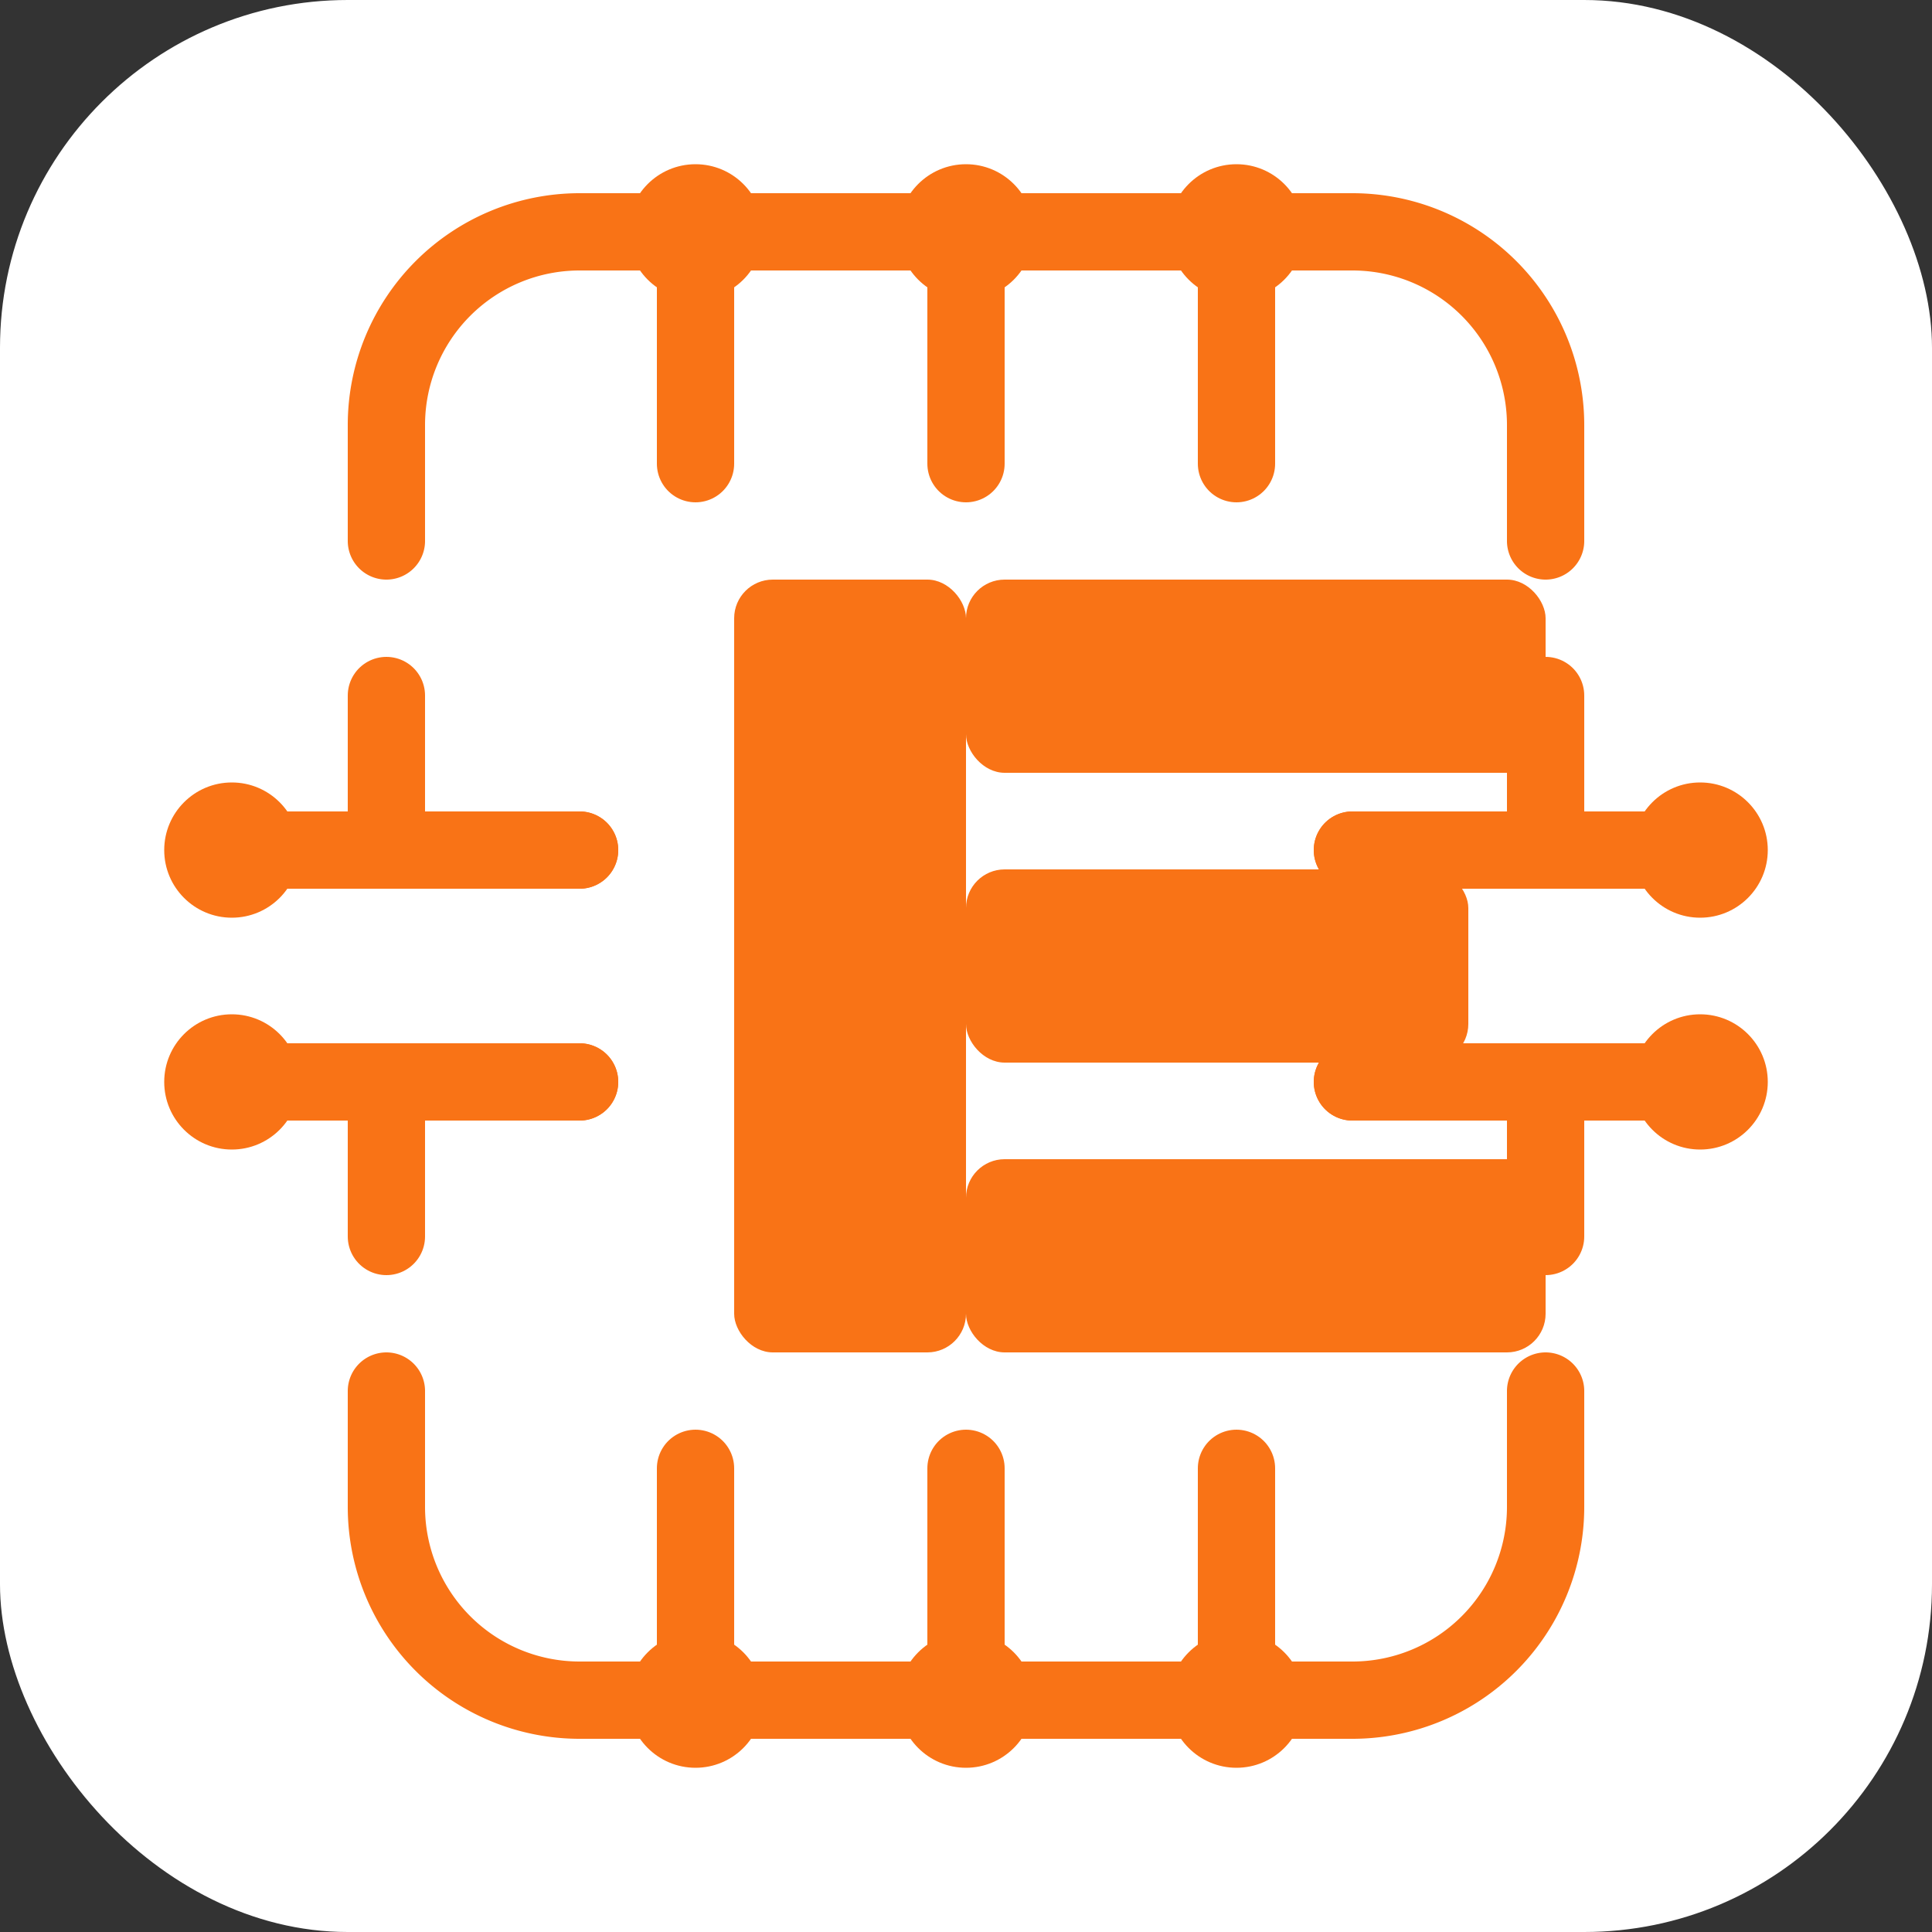
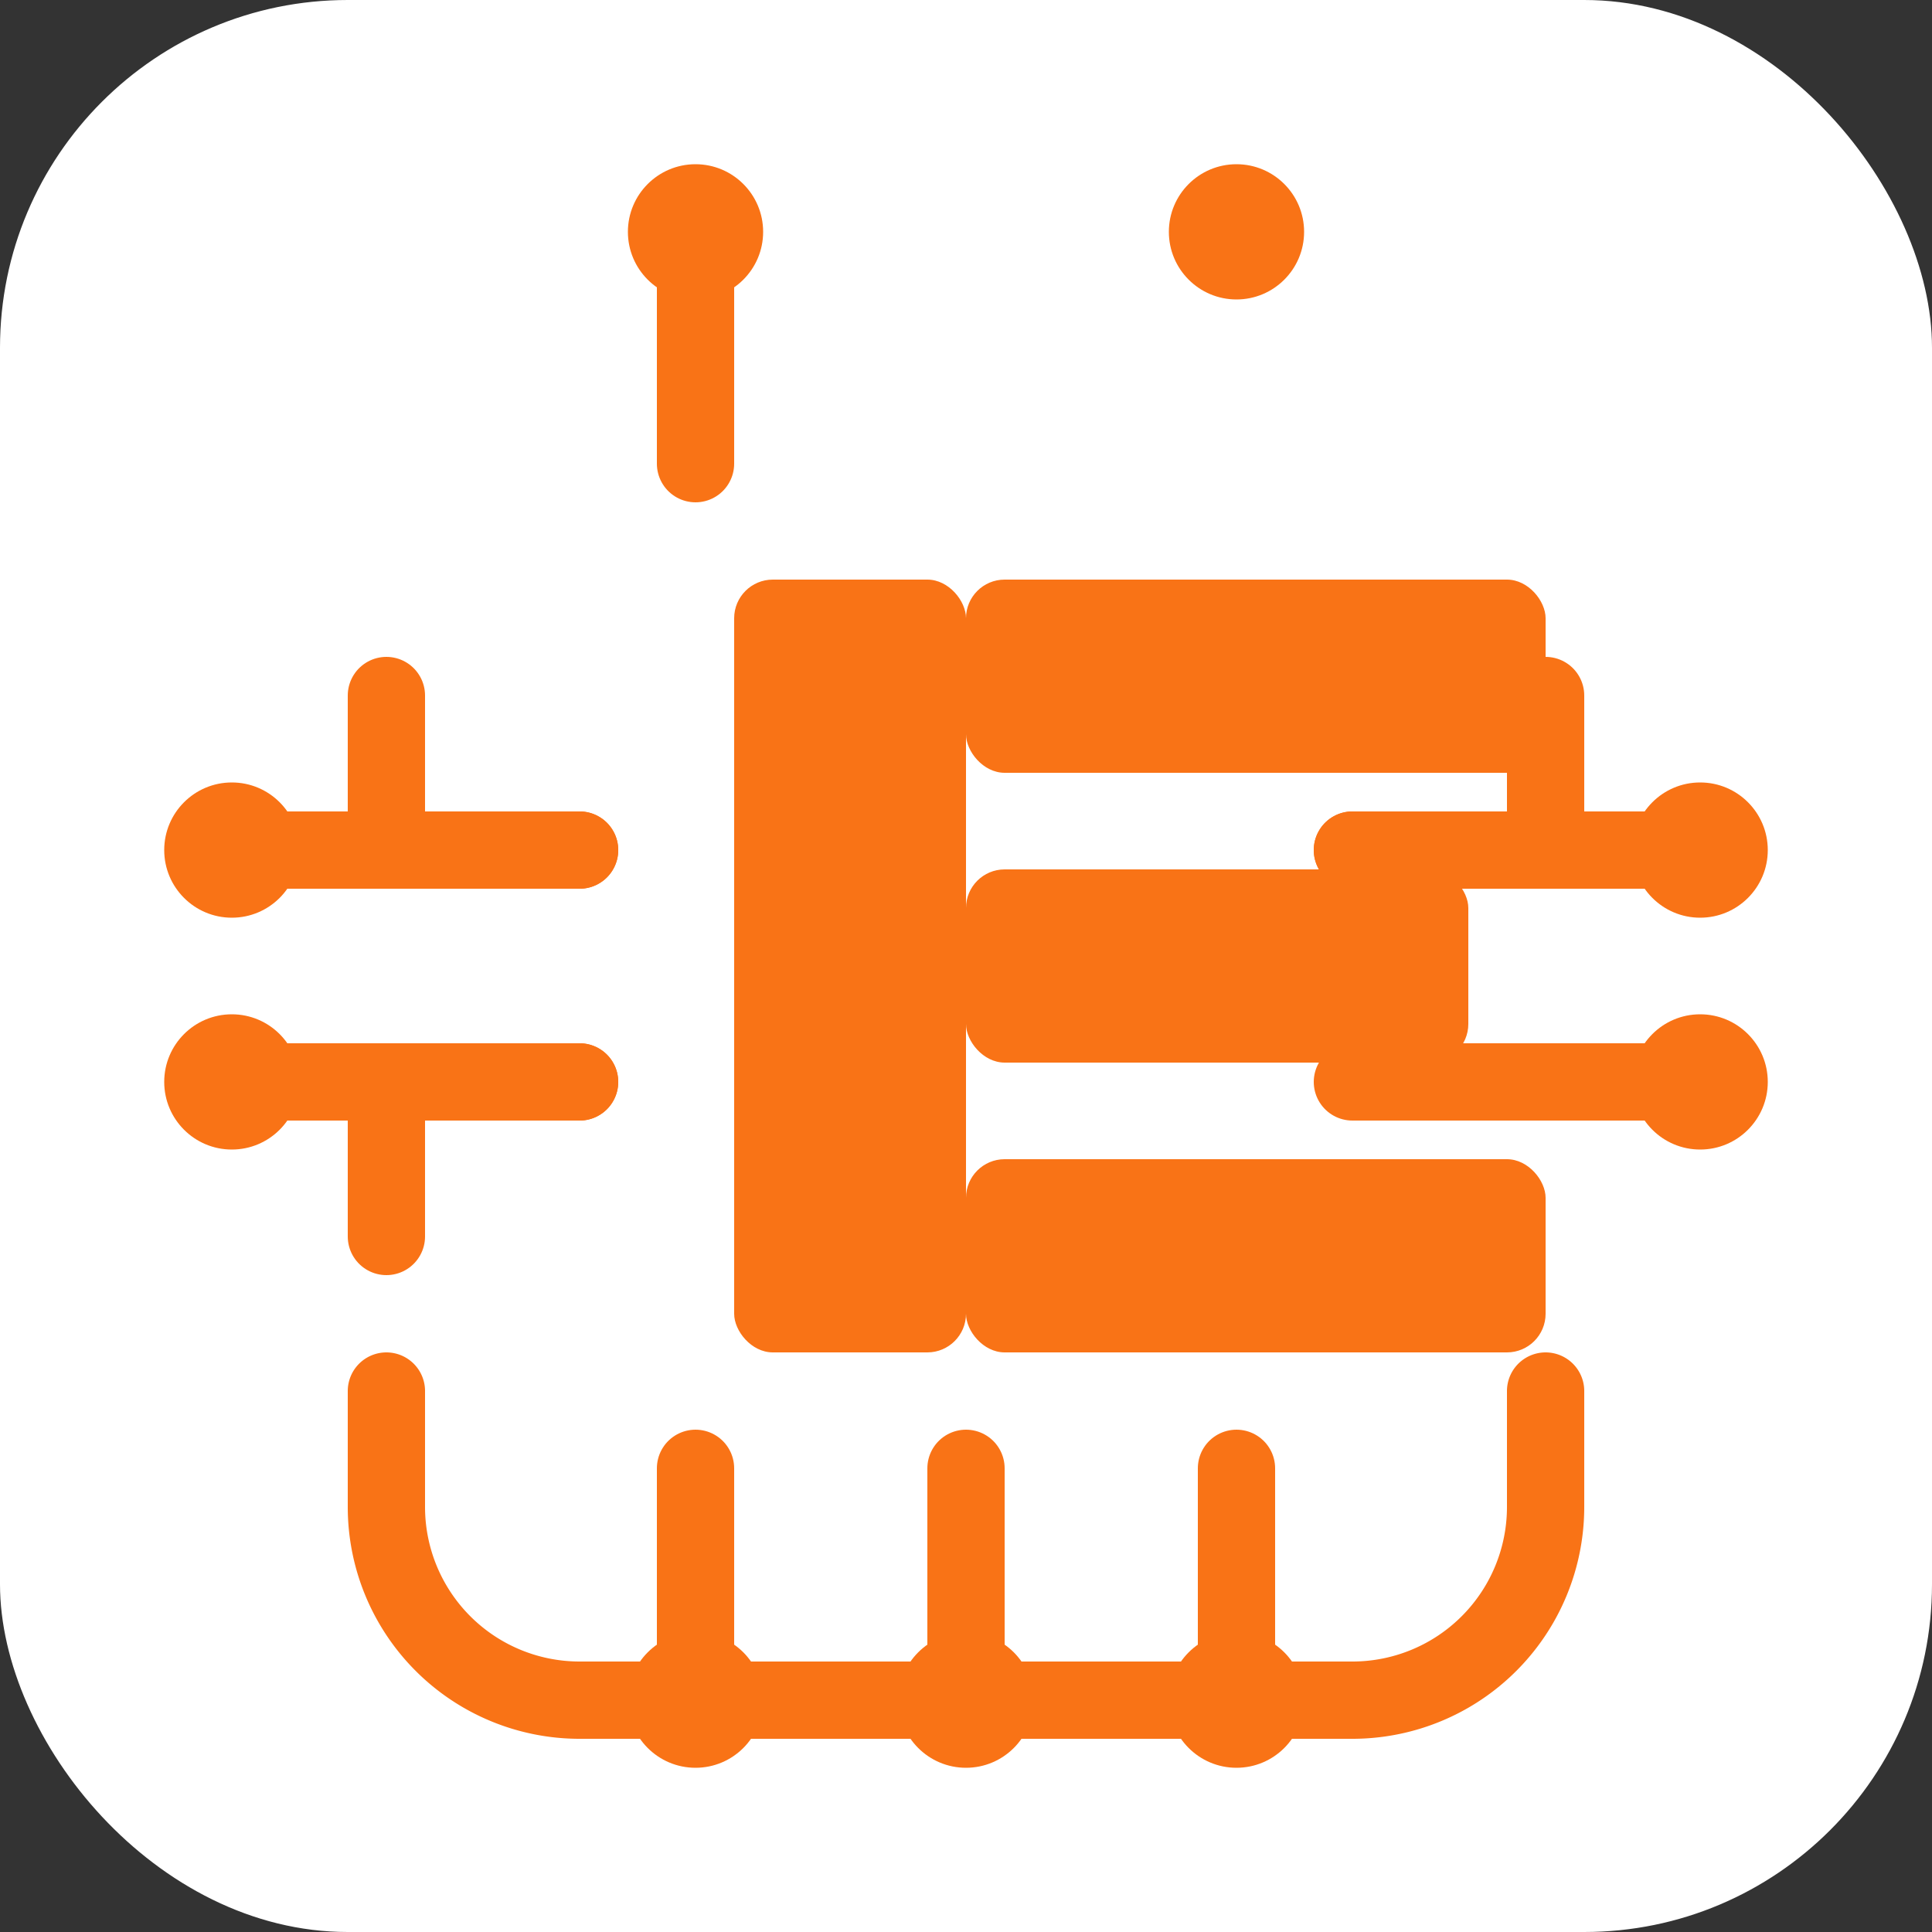
<svg xmlns="http://www.w3.org/2000/svg" viewBox="0 0 100 100">
  <rect x="0" y="0" width="100" height="100" fill="#333333" stroke="none" />
  <rect width="100" height="100" rx="18" fill="#ffffff" />
  <g fill="none" stroke="#f97316" stroke-width="4" stroke-linecap="round" stroke-linejoin="round">
-     <path d="M20 28V22a10 10 0 0 1 10-10h40a10 10 0 0 1 10 10v6" />
    <path d="M80 72v6a10 10 0 0 1-10 10H30a10 10 0 0 1-10-10v-6" />
    <path d="M12 44h18" />
    <path d="M12 56h18" />
    <path d="M20 36v8h10" />
    <path d="M20 64v-8h10" />
    <path d="M88 44H70" />
    <path d="M88 56H70" />
    <path d="M80 36v8H70" />
-     <path d="M80 64v-8H70" />
    <path d="M36 12v12" />
-     <path d="M50 12v12" />
-     <path d="M64 12v12" />
    <path d="M36 76v12" />
    <path d="M50 76v12" />
    <path d="M64 76v12" />
  </g>
  <g fill="#f97316">
    <circle cx="12" cy="44" r="3.5" />
    <circle cx="12" cy="56" r="3.5" />
    <circle cx="88" cy="44" r="3.5" />
    <circle cx="88" cy="56" r="3.5" />
    <circle cx="36" cy="12" r="3.5" />
-     <circle cx="50" cy="12" r="3.5" />
    <circle cx="64" cy="12" r="3.5" />
    <circle cx="36" cy="88" r="3.5" />
    <circle cx="50" cy="88" r="3.5" />
    <circle cx="64" cy="88" r="3.5" />
  </g>
  <g fill="#f97316">
    <rect x="38" y="30" width="12" height="40" rx="2" />
    <rect x="50" y="30" width="30" height="10" rx="2" />
    <rect x="50" y="45" width="26" height="10" rx="2" />
    <rect x="50" y="60" width="30" height="10" rx="2" />
  </g>
</svg>